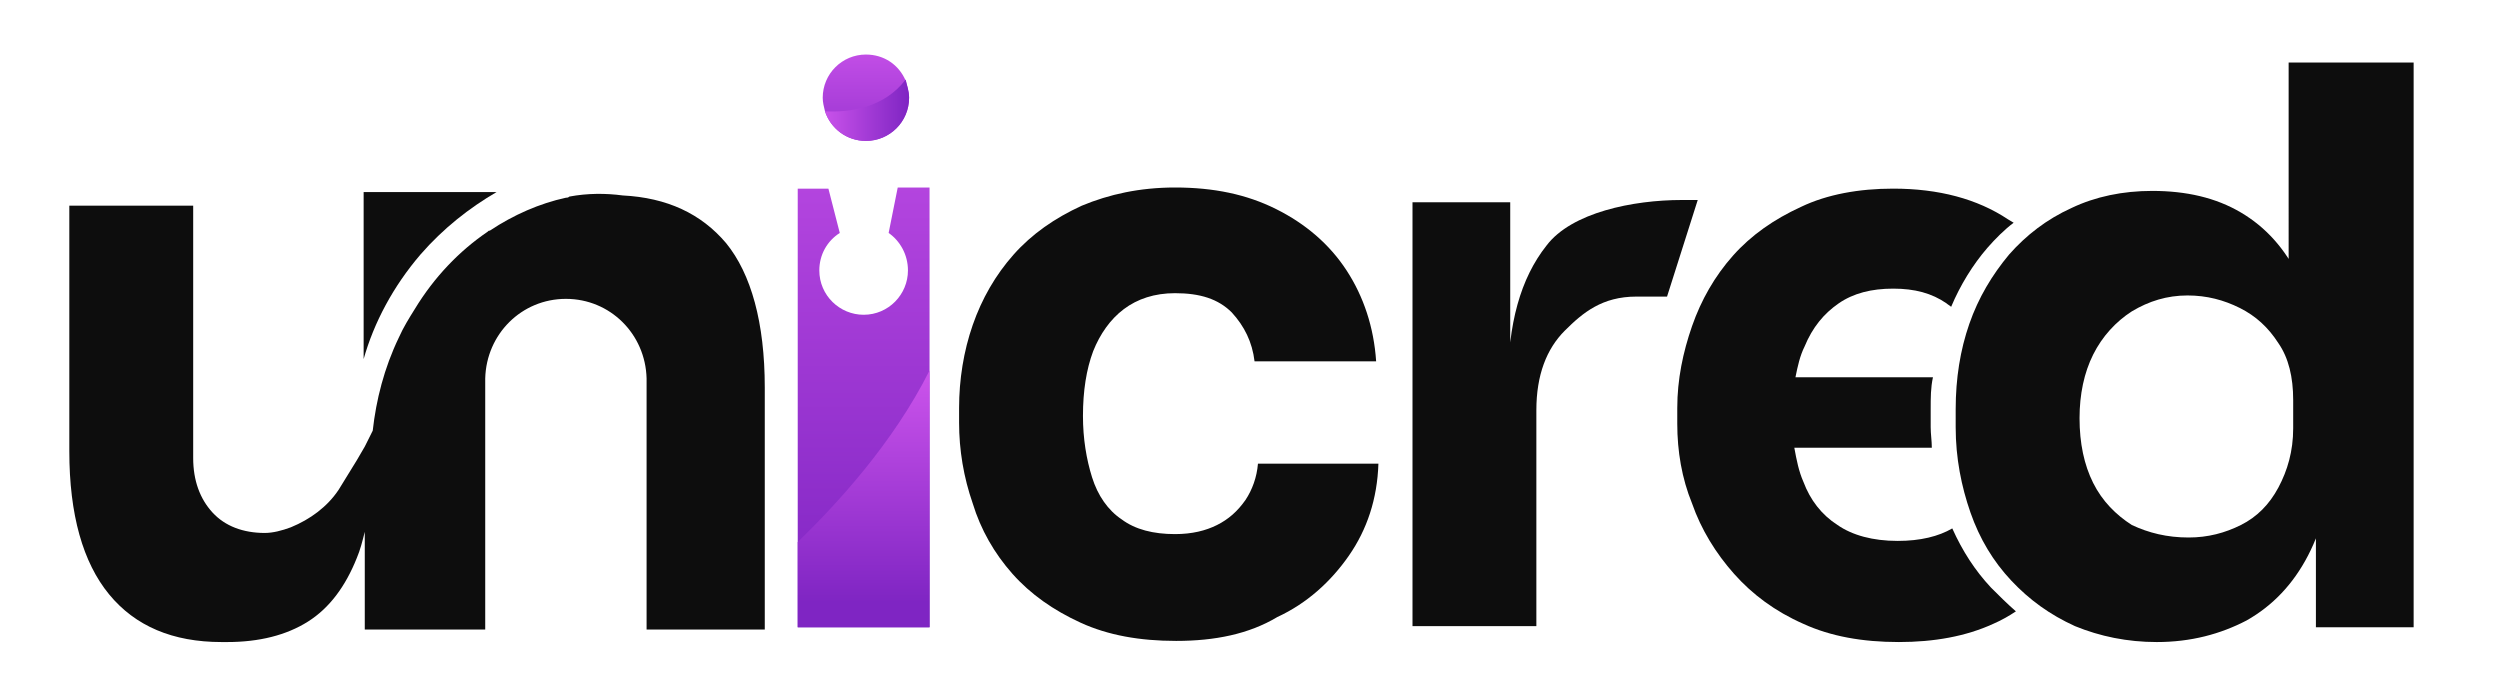
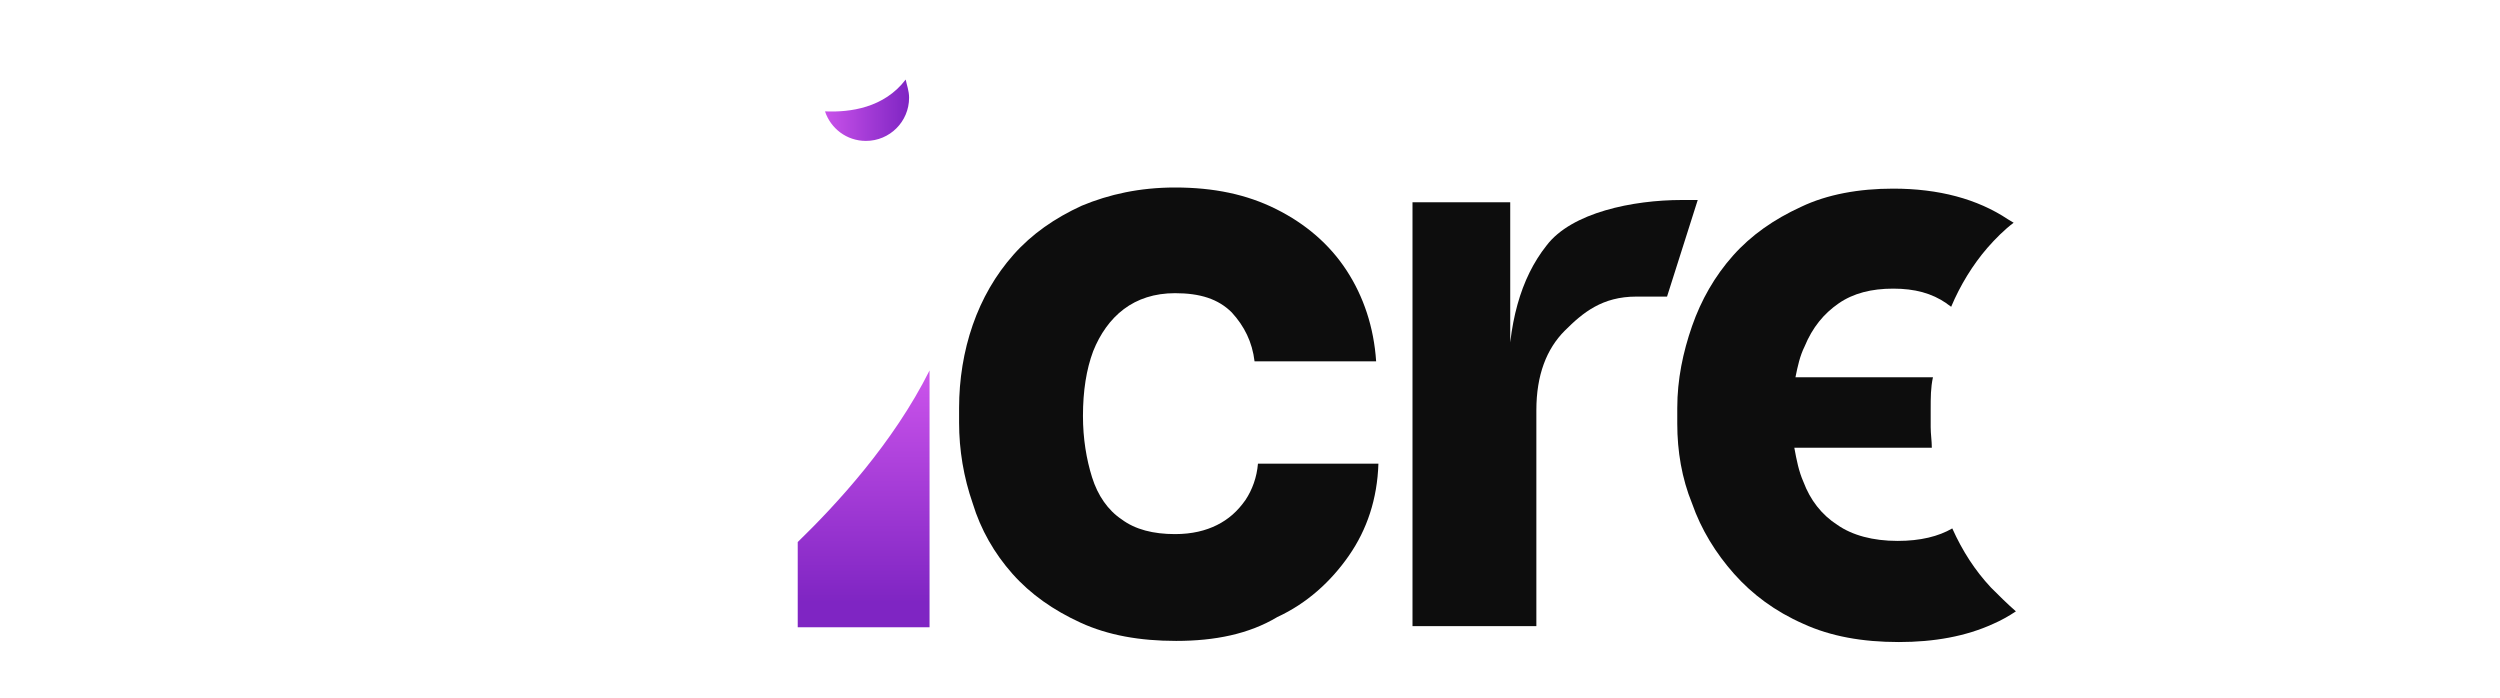
<svg xmlns="http://www.w3.org/2000/svg" version="1.1" id="Layer_1" x="0px" y="0px" viewBox="0 0 220 61.4" style="enable-background:new 0 0 220 61.4;" xml:space="preserve">
  <style type="text/css">
	.st0{fill:url(#SVGID_1_);}
	.st1{fill:url(#SVGID_00000026162582379686126320000004533233723378512256_);}
	.st2{fill:#0D0D0D;}
	.st3{fill:url(#SVGID_00000114041324975409220970000010382789033336340144_);}
	.st4{fill:url(#SVGID_00000168831047321106119860000015127219772722259857_);}
	.st5{fill:none;}
</style>
  <g>
    <linearGradient id="SVGID_1_" gradientUnits="userSpaceOnUse" x1="76.169" y1="3.361" x2="76.169" y2="17.224">
      <stop offset="0" style="stop-color:#C952EA" />
      <stop offset="1" style="stop-color:#7F25C3" />
    </linearGradient>
-     <path class="st0" d="M80,8.6c0,2.1-1.7,3.8-3.8,3.8c-1.7,0-3.1-1.1-3.6-2.6c-0.1-0.4-0.2-0.8-0.2-1.2c0-2.1,1.7-3.8,3.8-3.8   c1.6,0,2.9,0.9,3.5,2.3C79.8,7.5,80,8,80,8.6z" />
    <linearGradient id="SVGID_00000157276412154219739790000015437080987025230989_" gradientUnits="userSpaceOnUse" x1="72.582" y1="9.701" x2="79.965" y2="9.701">
      <stop offset="0" style="stop-color:#C952EA" />
      <stop offset="1" style="stop-color:#7F25C3" />
    </linearGradient>
    <path style="fill:url(#SVGID_00000157276412154219739790000015437080987025230989_);" d="M80,8.6c0,2.1-1.7,3.8-3.8,3.8   c-1.7,0-3.1-1.1-3.6-2.6c2.2,0.1,5.2-0.3,7.1-2.8C79.8,7.5,80,8,80,8.6z" />
    <g>
      <path class="st2" d="M103.5,56.4c-3.2,0-6-0.5-8.4-1.6c-2.4-1.1-4.4-2.5-6-4.3c-1.6-1.8-2.8-3.9-3.5-6.2c-0.8-2.3-1.2-4.7-1.2-7.1    v-1.3c0-2.5,0.4-5,1.2-7.3c0.8-2.3,2-4.4,3.6-6.2c1.6-1.8,3.6-3.2,6-4.3c2.4-1,5.1-1.6,8.2-1.6c3.4,0,6.3,0.6,8.9,1.9    c2.6,1.3,4.7,3.1,6.2,5.4c1.5,2.3,2.4,5,2.6,8h-10.7c-0.2-1.7-0.9-3.1-2-4.3c-1.2-1.2-2.8-1.7-5-1.7c-1.8,0-3.3,0.5-4.5,1.4    c-1.2,0.9-2.1,2.2-2.7,3.7c-0.6,1.6-0.9,3.5-0.9,5.7c0,2,0.3,3.8,0.8,5.4c0.5,1.6,1.4,2.9,2.6,3.7c1.2,0.9,2.8,1.3,4.7,1.3    c1.5,0,2.7-0.3,3.7-0.8c1-0.5,1.8-1.2,2.5-2.2c0.6-0.9,1-2,1.1-3.2h10.6c-0.1,3.1-1,5.8-2.6,8.1c-1.6,2.3-3.7,4.2-6.3,5.4    C109.9,55.8,106.9,56.4,103.5,56.4z" />
      <path class="st2" d="M124.3,55.1V17.8h8.6v16h-0.2c0-5.3,1.1-9.3,3.4-12.2c2.2-2.9,7.6-4,11.9-4h1.4l-2.7,8.5H144    c-3,0-4.7,1.4-6.3,3c-1.6,1.6-2.5,3.9-2.5,7v19H124.3z" />
    </g>
    <linearGradient id="SVGID_00000150087738201991500320000018024286890748065926_" gradientUnits="userSpaceOnUse" x1="76.017" y1="0.771" x2="76.017" y2="54.18">
      <stop offset="0" style="stop-color:#C952EA" />
      <stop offset="1" style="stop-color:#7F25C3" />
    </linearGradient>
-     <path style="fill:url(#SVGID_00000150087738201991500320000018024286890748065926_);" d="M81.8,16.6v38.6H70.2V16.6h2.7l1,3.9   c-1.1,0.7-1.8,1.9-1.8,3.3c0,2.2,1.8,3.9,3.9,3.9c2.2,0,3.9-1.8,3.9-3.9c0-1.4-0.7-2.6-1.7-3.3l0.8-4H81.8z" />
    <linearGradient id="SVGID_00000088845044623354417360000006540637952194939012_" gradientUnits="userSpaceOnUse" x1="76.017" y1="33.442" x2="76.017" y2="53.024">
      <stop offset="0" style="stop-color:#C952EA" />
      <stop offset="1" style="stop-color:#7F25C3" />
    </linearGradient>
    <path style="fill:url(#SVGID_00000088845044623354417360000006540637952194939012_);" d="M81.8,32.6v22.6H70.2v-7.5   C73.6,44.4,78.6,39,81.8,32.6z" />
    <g>
-       <path class="st2" d="M189.8,56.5c-2.6,0-5-0.5-7.2-1.4c-2.2-1-4-2.3-5.6-4c-1.6-1.7-2.8-3.7-3.6-6c-0.8-2.3-1.3-4.8-1.3-7.5V36    c0-2.7,0.4-5.2,1.2-7.5c0.8-2.3,2-4.3,3.5-6.1c1.5-1.7,3.3-3.1,5.5-4.1c2.1-1,4.5-1.5,7.1-1.5c3,0,5.6,0.6,7.8,1.9    c2.2,1.3,3.9,3.2,5.1,5.7c1.2,2.5,1.9,5.6,2,9.3l-2.9-2.7V5.5h11v49.7h-8.6V39.8h1.5c-0.1,3.5-0.9,6.6-2.2,9.1    c-1.3,2.5-3.1,4.4-5.4,5.7C195.4,55.8,192.8,56.5,189.8,56.5z M192.6,47.3c1.7,0,3.2-0.4,4.6-1.1c1.4-0.7,2.5-1.8,3.3-3.3    c0.8-1.5,1.3-3.2,1.3-5.2v-2.5c0-2-0.4-3.7-1.3-5c-0.9-1.4-2-2.4-3.4-3.1c-1.4-0.7-2.9-1.1-4.6-1.1c-1.8,0-3.4,0.5-4.9,1.4    c-1.4,0.9-2.6,2.2-3.4,3.8c-0.8,1.6-1.2,3.5-1.2,5.6c0,2.2,0.4,4.1,1.2,5.7c0.8,1.6,2,2.8,3.4,3.7    C189.1,46.9,190.7,47.3,192.6,47.3z" />
-     </g>
+       </g>
    <path class="st2" d="M175.2,51.7c-1.4-1.5-2.5-3.2-3.4-5.2c-1.2,0.7-2.8,1.1-4.8,1.1c-2.2,0-4-0.5-5.3-1.4c-1.4-0.9-2.4-2.2-3-3.8   c-0.4-0.9-0.6-1.9-0.8-3h12.1c0-0.6-0.1-1.2-0.1-1.8V36c0-1,0-1.9,0.2-2.8h-12.1c0.2-1,0.4-1.9,0.8-2.7c0.7-1.7,1.7-2.9,3-3.8   c1.3-0.9,2.9-1.3,4.8-1.3c1.9,0,3.4,0.4,4.7,1.3c0.1,0.1,0.3,0.2,0.4,0.3c0.8-1.9,1.9-3.7,3.2-5.2c0.7-0.8,1.5-1.6,2.3-2.2   c-0.2-0.1-0.3-0.2-0.5-0.3c-2.7-1.8-6.1-2.7-10.1-2.7c-3,0-5.8,0.5-8.1,1.6c-2.4,1.1-4.4,2.5-6,4.3c-1.6,1.8-2.8,3.9-3.6,6.2   s-1.3,4.7-1.3,7.2v1.4c0,2.4,0.4,4.8,1.3,7c0.8,2.3,2.1,4.4,3.7,6.2c1.6,1.8,3.6,3.3,6.1,4.4c2.4,1.1,5.2,1.6,8.4,1.6   c3.1,0,5.9-0.5,8.3-1.6c0.7-0.3,1.4-0.7,2-1.1C176.6,53.1,175.9,52.4,175.2,51.7z" />
    <g>
-       <path class="st2" d="M67.3,34.1v21.3H56.9V33.3h0c-0.1-3.9-3.2-7-7.1-7s-7,3.1-7.1,7h0v22.1H32.1v-8.6c-0.2,0.8-0.4,1.6-0.7,2.3    c-1,2.5-2.4,4.4-4.3,5.6c-1.9,1.2-4.3,1.8-7.1,1.8h-0.5c-4.3,0-7.6-1.4-9.9-4.2c-2.3-2.8-3.5-7-3.5-12.6V18.1H17v22.2    c0,2,0.6,3.6,1.7,4.8c1.1,1.2,2.7,1.8,4.6,1.8c0.7,0,1.5-0.2,2.3-0.5c1.7-0.7,3.2-1.8,4.2-3.3c0,0,0,0,0,0l1.6-2.6l0.7-1.2    l0.7-1.4c0.3-2.7,1-5.5,2.3-8.2c0.4-0.9,0.9-1.7,1.4-2.5c1.7-2.8,3.9-5.1,6.4-6.8c0.1-0.1,0.1-0.1,0.2-0.1    c2.1-1.4,4.4-2.4,6.7-2.9c0.1,0,0.2,0,0.3-0.1c1.6-0.3,3.2-0.3,4.7-0.1c3.9,0.2,6.9,1.6,9.1,4.2C66.1,24.1,67.3,28.4,67.3,34.1z" />
-       <path class="st2" d="M43.7,16.9c-2.4,1.4-4.7,3.2-6.7,5.5c-2.4,2.8-4.1,6-5,9.2V16.9H43.7z" />
-     </g>
+       </g>
    <line class="st5" x1="188.4" y1="19" x2="188.4" y2="16.4" />
  </g>
</svg>